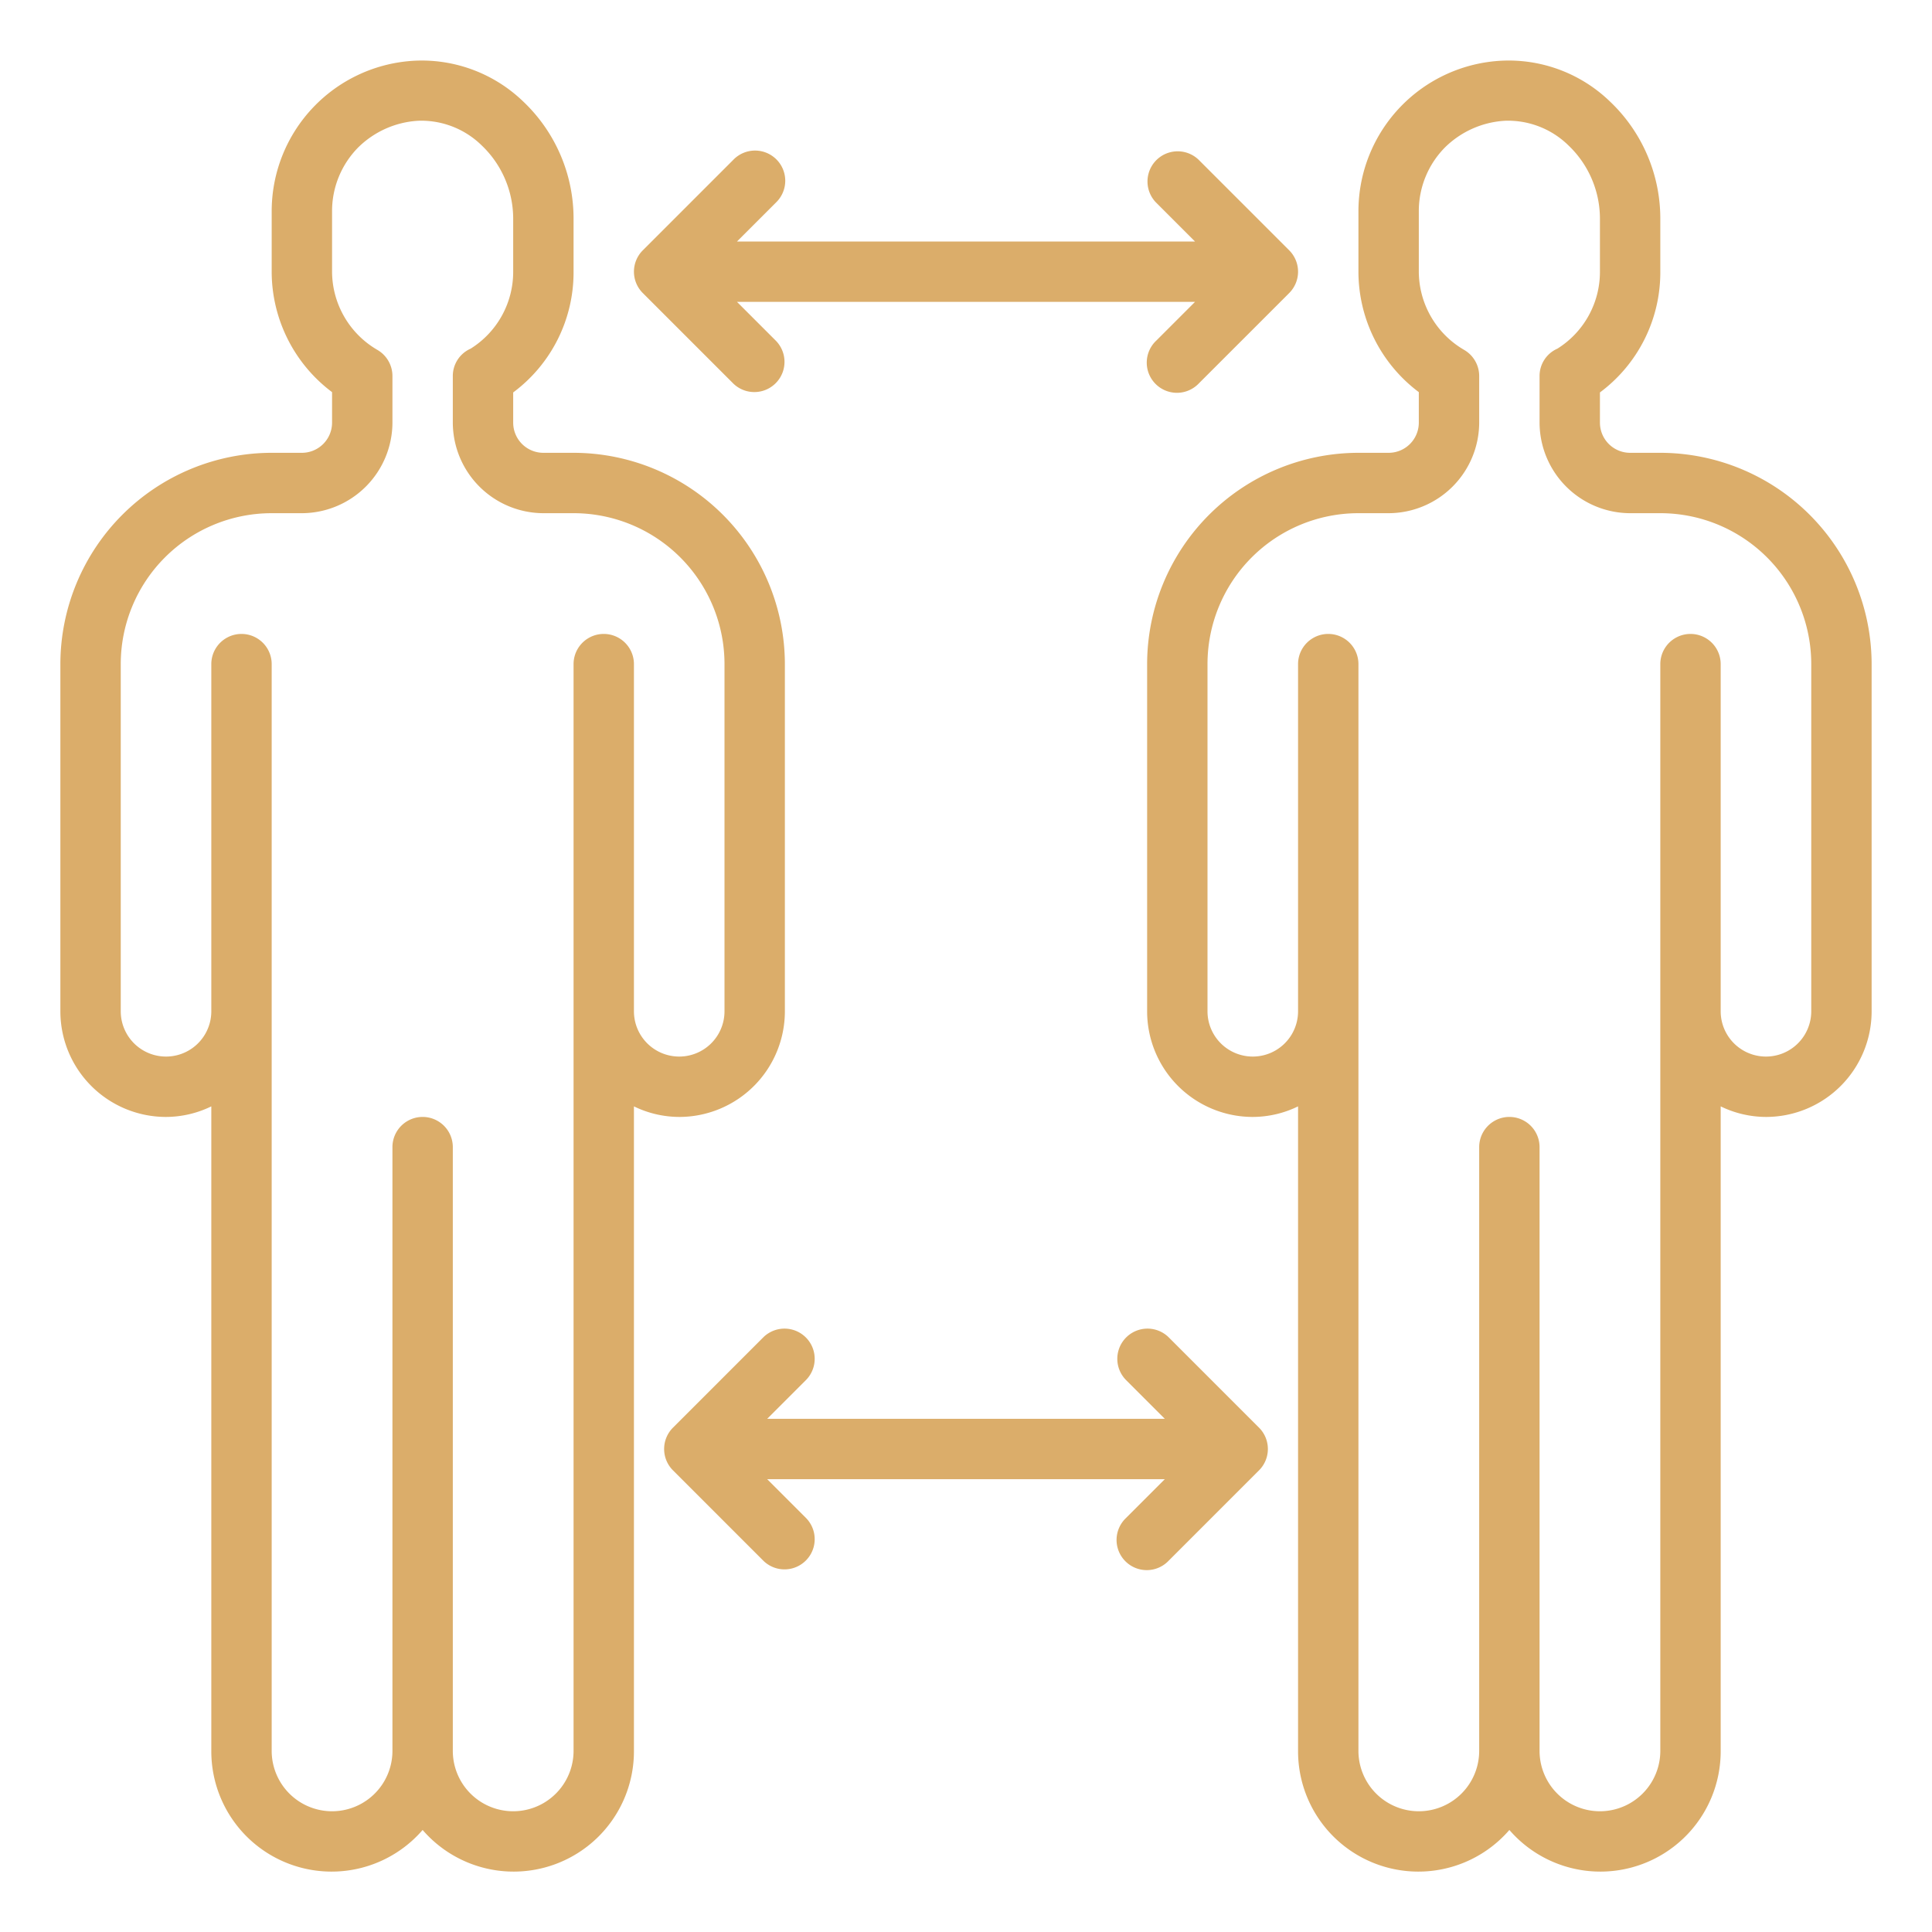
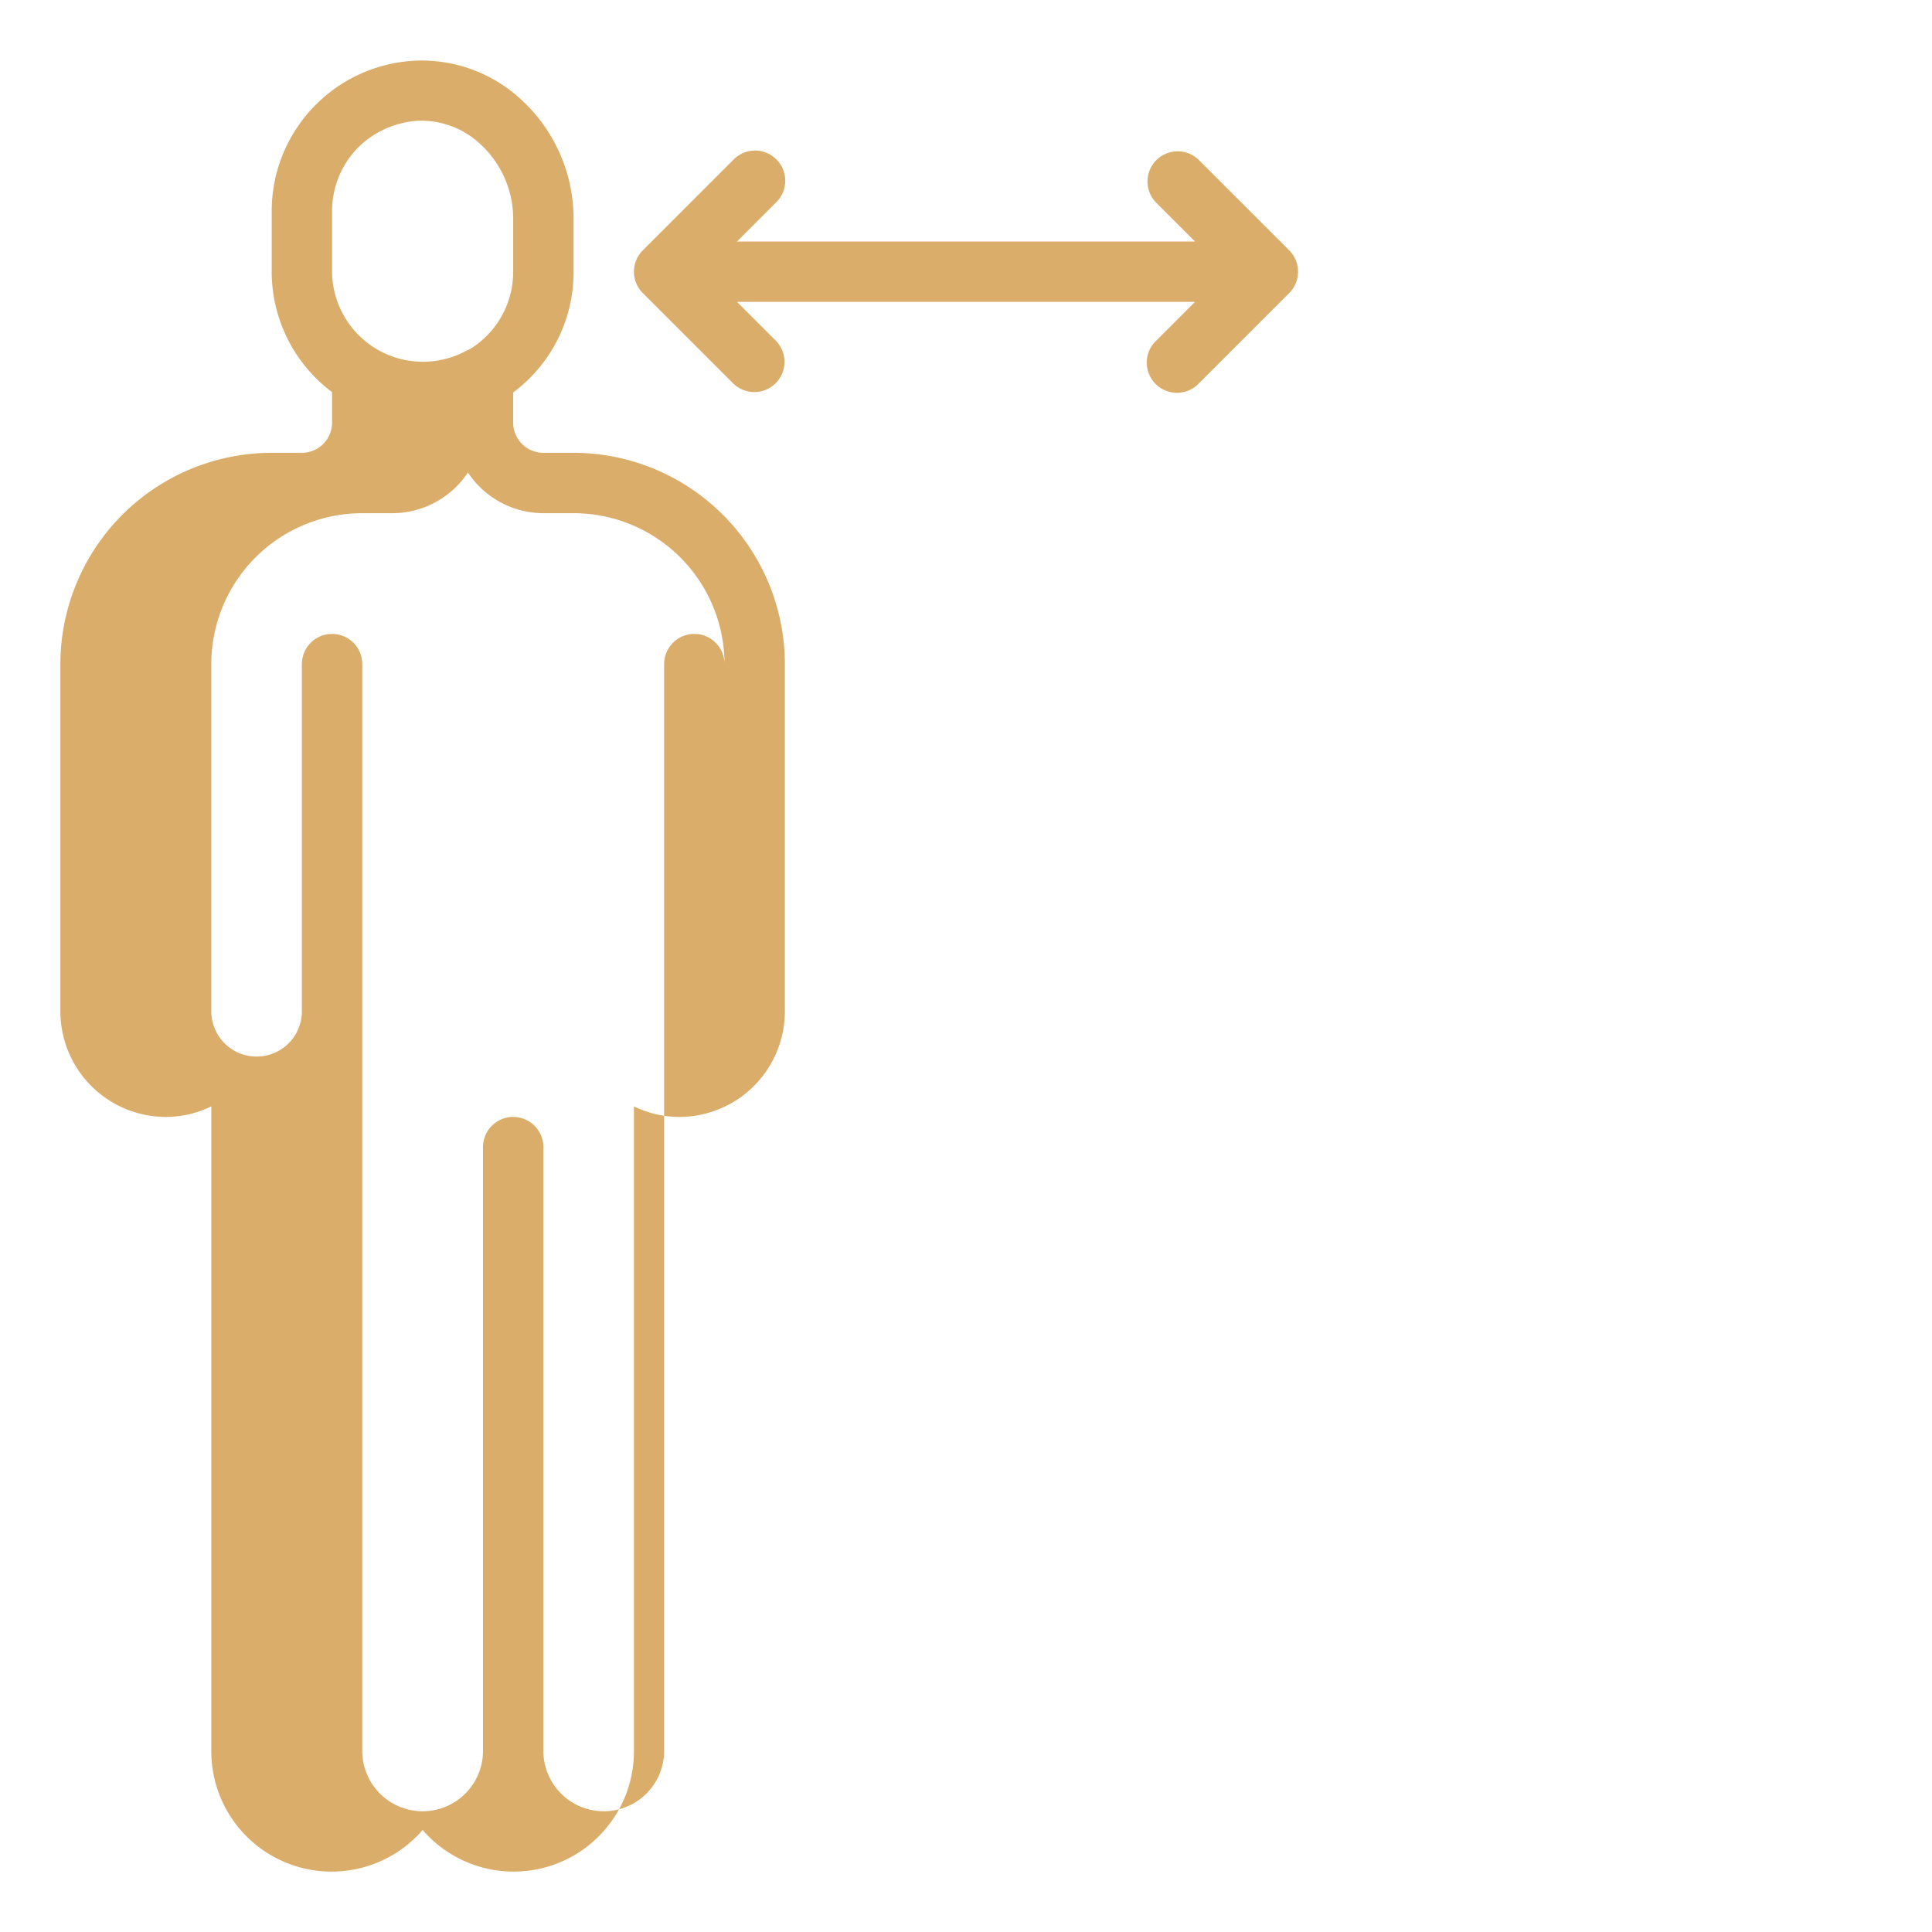
<svg xmlns="http://www.w3.org/2000/svg" width="512" height="512" x="0" y="0" viewBox="0 0 64 64" style="enable-background:new 0 0 512 512" xml:space="preserve" class="">
  <g>
    <g id="distance-people-virus-protection-covid19">
-       <path d="M19,15H18a1,1,0,0,1-1-1V13a4.954,4.954,0,0,0,2-4V7.23a5.343,5.343,0,0,0-1.66-3.86,4.844,4.844,0,0,0-3.58-1.36A4.994,4.994,0,0,0,9,7V9a4.992,4.992,0,0,0,2,3.99V14a1,1,0,0,1-1,1H9a7.008,7.008,0,0,0-7,7V33.5A3.5,3.5,0,0,0,5.5,37,3.446,3.446,0,0,0,7,36.65V58a3.985,3.985,0,0,0,7,2.62A3.985,3.985,0,0,0,21,58V36.65a3.446,3.446,0,0,0,1.5.35A3.5,3.5,0,0,0,26,33.5V22A7.008,7.008,0,0,0,19,15Zm5,18.5a1.5,1.5,0,0,1-3,0V22a1,1,0,0,0-2,0V58a2,2,0,0,1-4,0V38a1,1,0,0,0-2,0V58a2,2,0,0,1-4,0V22a1,1,0,0,0-2,0V33.5a1.5,1.5,0,0,1-3,0V22a5,5,0,0,1,5-5h1a3.009,3.009,0,0,0,3-3V12.46a1,1,0,0,0-.5-.87A3.011,3.011,0,0,1,11,9V7a3,3,0,0,1,.87-2.12A3.082,3.082,0,0,1,13.86,4a2.86,2.86,0,0,1,2.1.82A3.355,3.355,0,0,1,17,7.23V9a3,3,0,0,1-1.41,2.55.987.987,0,0,0-.59.91V14a3.009,3.009,0,0,0,3,3h1a5,5,0,0,1,5,5Z" fill="#dbad6a" data-original="#000000" style="" class="" />
+       <path d="M19,15H18a1,1,0,0,1-1-1V13a4.954,4.954,0,0,0,2-4V7.23a5.343,5.343,0,0,0-1.66-3.86,4.844,4.844,0,0,0-3.58-1.36A4.994,4.994,0,0,0,9,7V9a4.992,4.992,0,0,0,2,3.99V14a1,1,0,0,1-1,1H9a7.008,7.008,0,0,0-7,7V33.5A3.5,3.5,0,0,0,5.5,37,3.446,3.446,0,0,0,7,36.65V58a3.985,3.985,0,0,0,7,2.62A3.985,3.985,0,0,0,21,58V36.65a3.446,3.446,0,0,0,1.5.35A3.5,3.5,0,0,0,26,33.5V22A7.008,7.008,0,0,0,19,15Zm5,18.5V22a1,1,0,0,0-2,0V58a2,2,0,0,1-4,0V38a1,1,0,0,0-2,0V58a2,2,0,0,1-4,0V22a1,1,0,0,0-2,0V33.5a1.5,1.5,0,0,1-3,0V22a5,5,0,0,1,5-5h1a3.009,3.009,0,0,0,3-3V12.46a1,1,0,0,0-.5-.87A3.011,3.011,0,0,1,11,9V7a3,3,0,0,1,.87-2.12A3.082,3.082,0,0,1,13.86,4a2.86,2.86,0,0,1,2.1.82A3.355,3.355,0,0,1,17,7.23V9a3,3,0,0,1-1.41,2.55.987.987,0,0,0-.59.91V14a3.009,3.009,0,0,0,3,3h1a5,5,0,0,1,5,5Z" fill="#dbad6a" data-original="#000000" style="" class="" />
      <path d="M24.293,12.707a1,1,0,0,0,1.414-1.414L24.414,10H39.586l-1.293,1.293a1,1,0,1,0,1.414,1.414l3-3a1,1,0,0,0,0-1.414l-3-3a1,1,0,0,0-1.414,1.414L39.586,8H24.414l1.293-1.293a1,1,0,1,0-1.414-1.414l-3,3a1,1,0,0,0,0,1.414Z" fill="#dbad6a" data-original="#000000" style="" class="" />
-       <path d="M38.707,44.293a1,1,0,0,0-1.414,1.414L38.586,47H25.414l1.293-1.293a1,1,0,0,0-1.414-1.414l-3,3a1,1,0,0,0,0,1.414l3,3a1,1,0,0,0,1.414-1.414L25.414,49H38.586l-1.293,1.293a1,1,0,1,0,1.414,1.414l3-3a1,1,0,0,0,0-1.414Z" fill="#dbad6a" data-original="#000000" style="" class="" />
-       <path d="M55,15H54a1,1,0,0,1-1-1V13a4.954,4.954,0,0,0,2-4V7.23a5.343,5.343,0,0,0-1.66-3.86,4.829,4.829,0,0,0-3.58-1.36A4.994,4.994,0,0,0,45,7V9a4.992,4.992,0,0,0,2,3.99V14a1,1,0,0,1-1,1H45a7.008,7.008,0,0,0-7,7V33.5A3.5,3.5,0,0,0,41.5,37a3.446,3.446,0,0,0,1.5-.35V58a3.985,3.985,0,0,0,7,2.62A3.985,3.985,0,0,0,57,58V36.65a3.446,3.446,0,0,0,1.5.35A3.5,3.5,0,0,0,62,33.5V22A7.008,7.008,0,0,0,55,15Zm5,18.5a1.5,1.5,0,0,1-3,0V22a1,1,0,0,0-2,0V58a2,2,0,0,1-4,0V38a1,1,0,0,0-2,0V58a2,2,0,0,1-4,0V22a1,1,0,0,0-2,0V33.5a1.5,1.5,0,0,1-3,0V22a5,5,0,0,1,5-5h1a3.009,3.009,0,0,0,3-3V12.46a1,1,0,0,0-.5-.87A3.011,3.011,0,0,1,47,9V7a3,3,0,0,1,.87-2.12A3.082,3.082,0,0,1,49.86,4a2.86,2.86,0,0,1,2.1.82A3.355,3.355,0,0,1,53,7.23V9a3,3,0,0,1-1.41,2.55.987.987,0,0,0-.59.91V14a3.009,3.009,0,0,0,3,3h1a5,5,0,0,1,5,5Z" fill="#dbad6a" data-original="#000000" style="" class="" />
    </g>
  </g>
</svg>